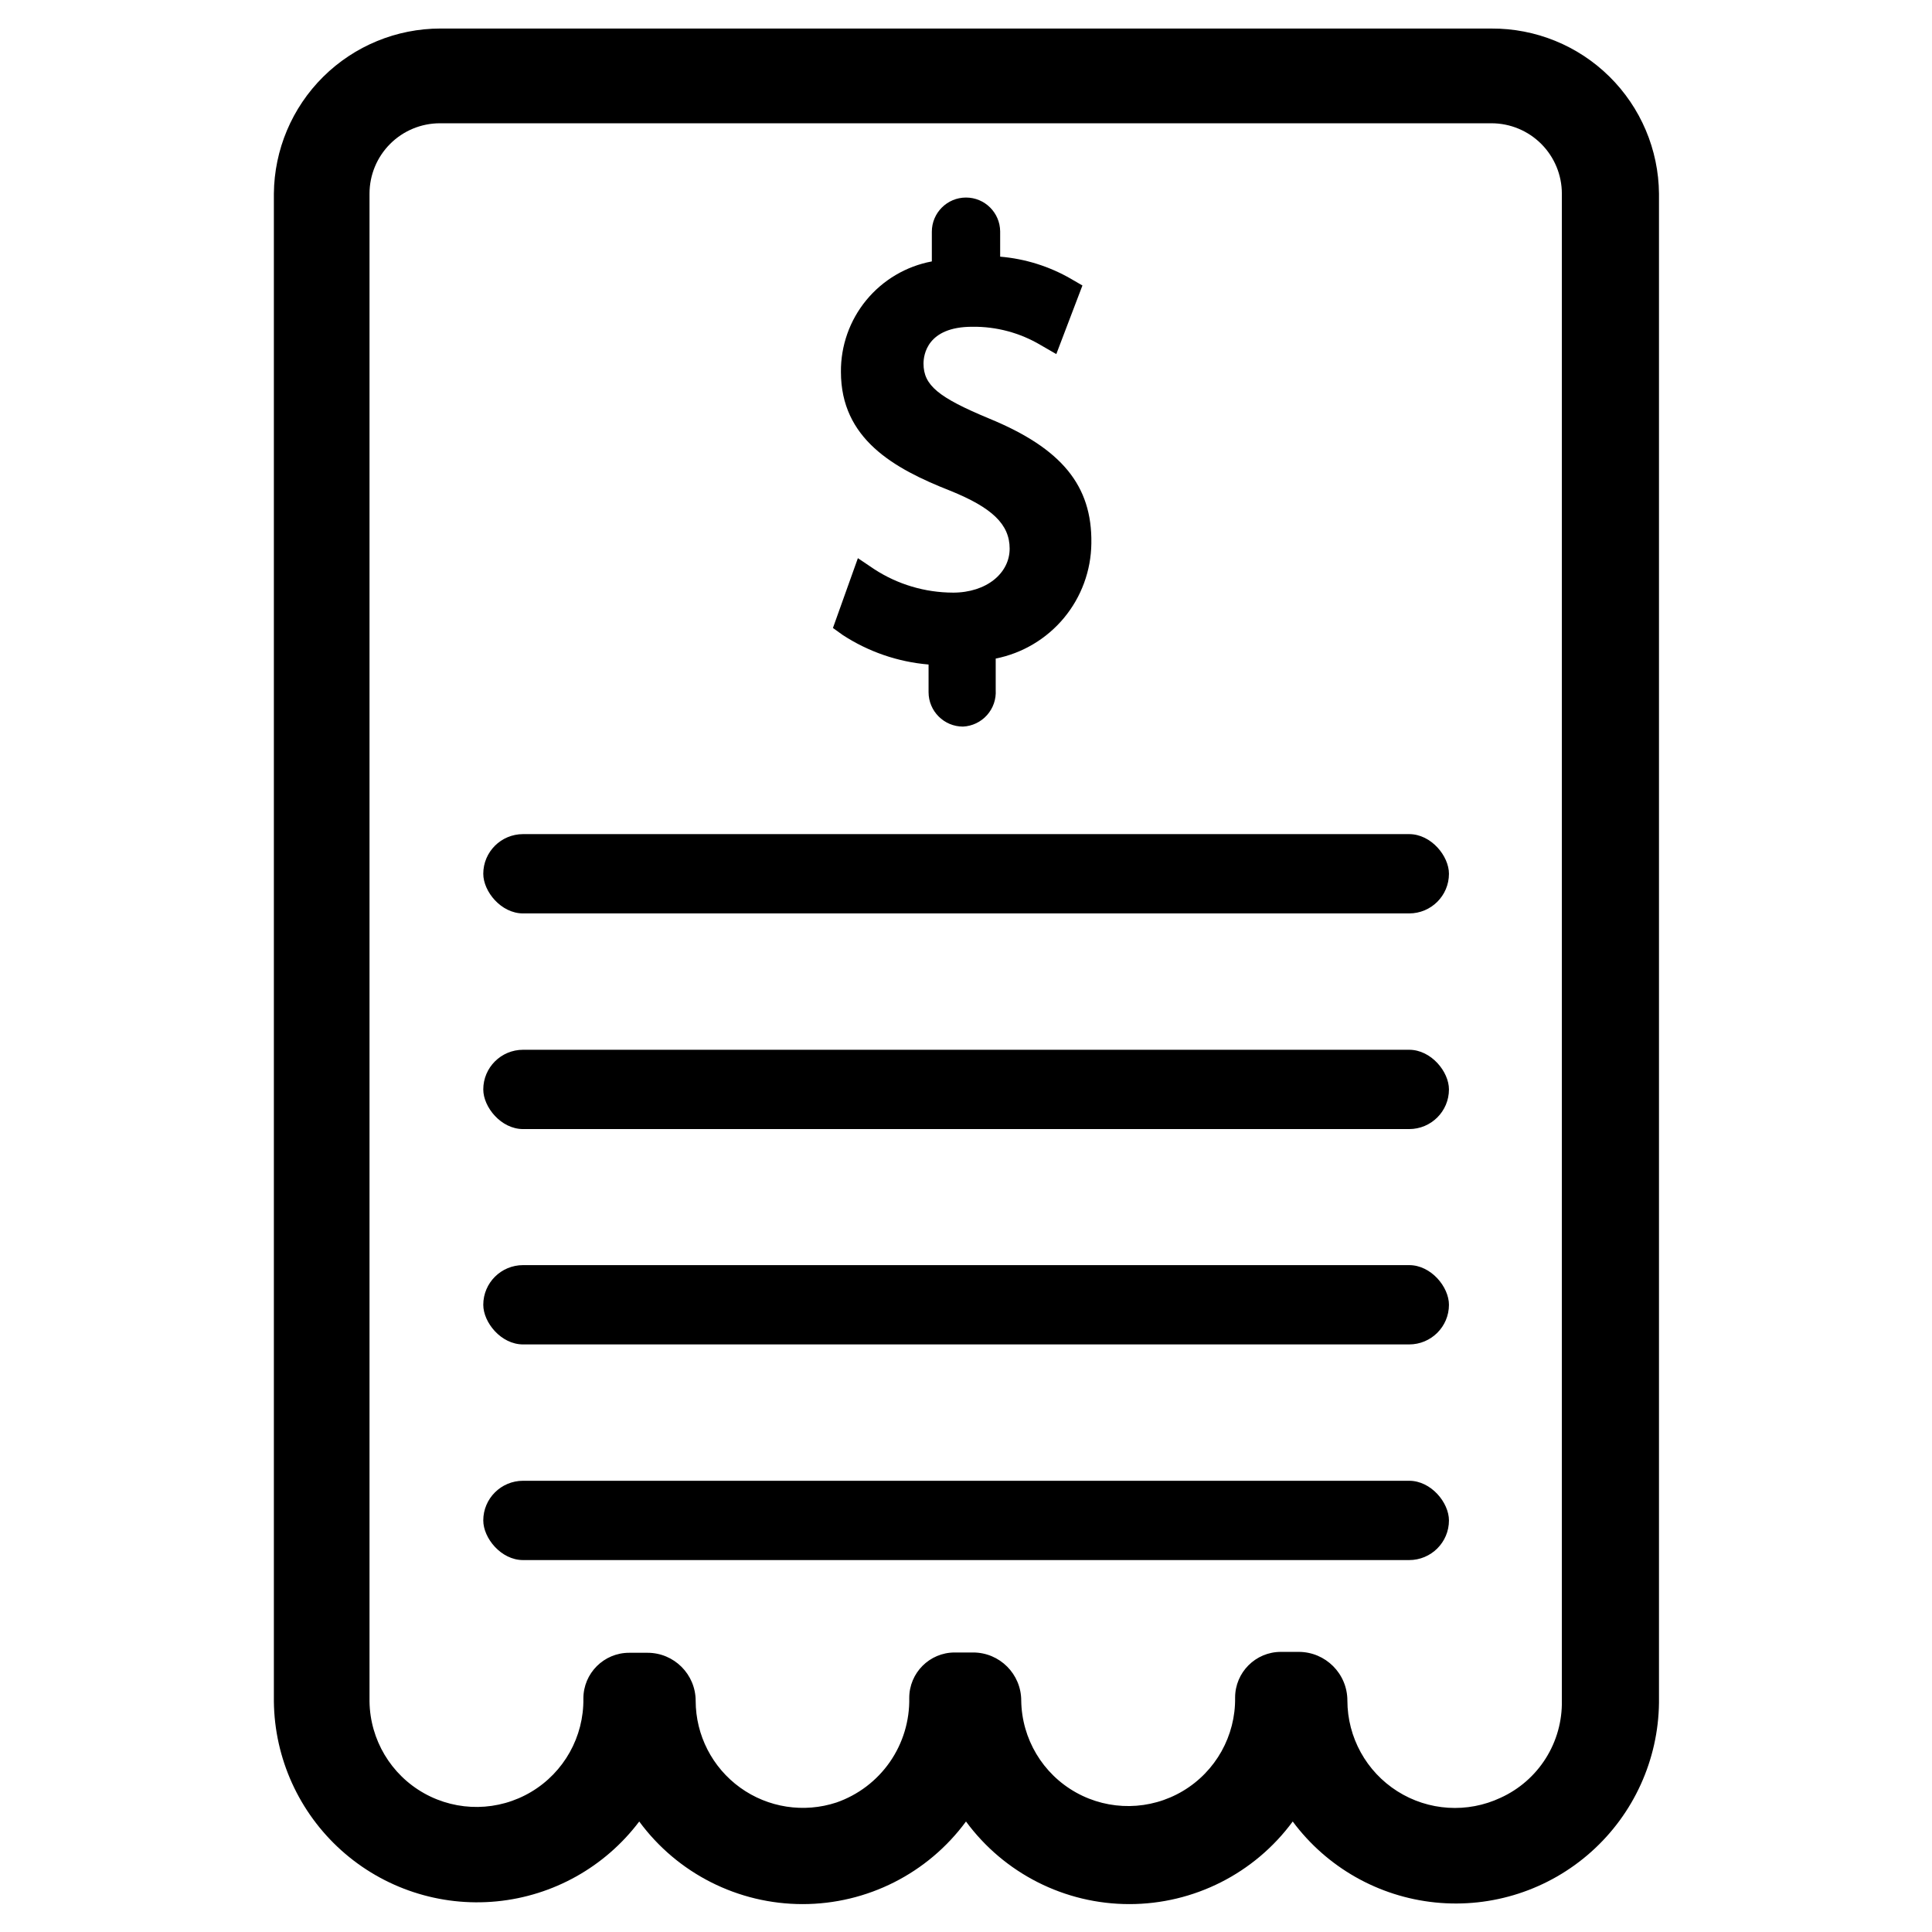
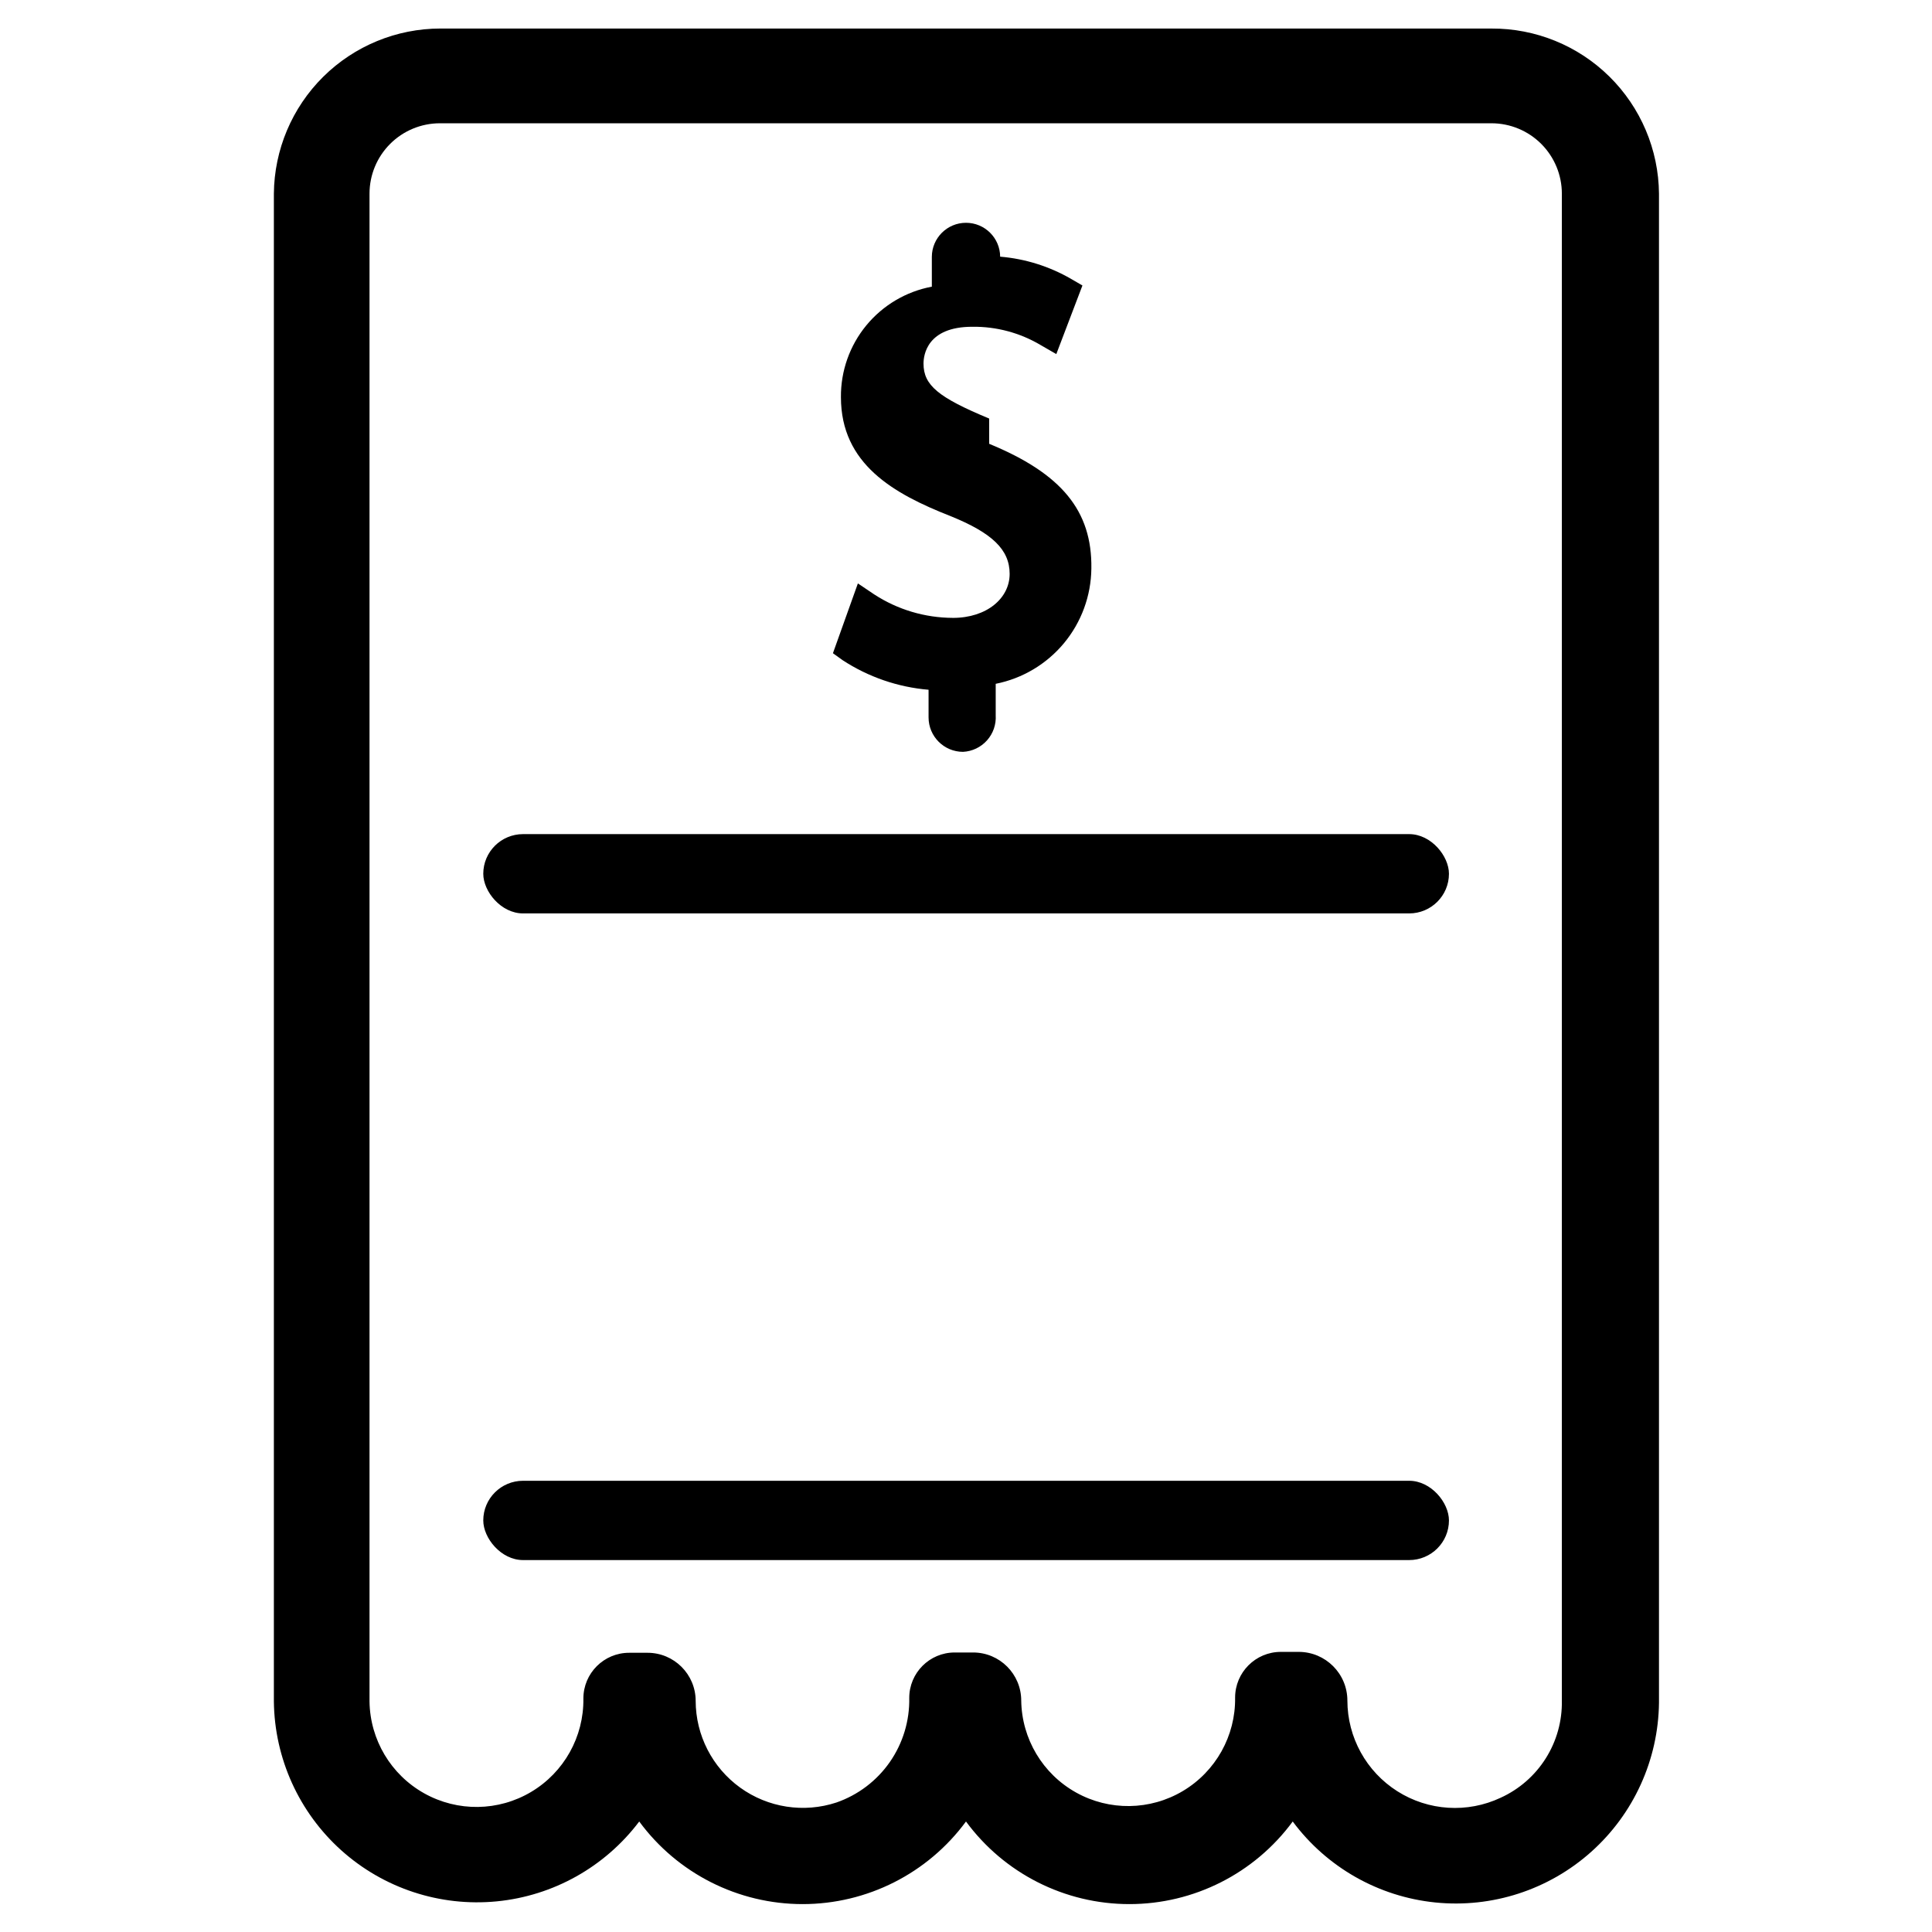
<svg xmlns="http://www.w3.org/2000/svg" fill="#000000" width="800px" height="800px" version="1.1" viewBox="144 144 512 512">
  <g>
    <path d="m539.25 151.56h-278.51c-11.645 0-22.816 4.598-31.09 12.793-8.27 8.199-12.969 19.332-13.07 30.973v399.59c0.172 15.074 6.66 29.383 17.879 39.453 11.223 10.066 26.148 14.969 41.152 13.516 15.008-1.453 28.715-9.133 37.793-21.168 10.133 13.766 26.207 21.891 43.297 21.891s33.164-8.125 43.297-21.891c10.133 13.766 26.203 21.891 43.293 21.891 17.094 0 33.164-8.125 43.297-21.891 9.02 12.141 22.727 19.926 37.77 21.457s30.035-3.332 41.312-13.402c11.281-10.07 17.805-24.422 17.98-39.539v-399.9c-0.102-11.684-4.836-22.852-13.156-31.055-8.32-8.203-19.555-12.773-31.242-12.711zm18.656 442.57v0.551-0.004c0.105 5.406-1.375 10.723-4.258 15.297-2.883 4.574-7.039 8.207-11.957 10.445-8.82 4.148-19.145 3.5-27.379-1.719-8.23-5.215-13.227-14.277-13.242-24.023 0-7.129-5.777-12.91-12.91-12.91h-4.723c-6.695 0-12.121 5.43-12.121 12.125 0.141 10.125-5.133 19.555-13.828 24.738-8.699 5.184-19.504 5.336-28.34 0.395-8.84-4.941-14.371-14.223-14.512-24.348 0-7.043-5.711-12.75-12.754-12.75h-4.879c-6.652 0-12.043 5.391-12.043 12.043 0.117 6.062-1.684 12.008-5.144 16.988-3.465 4.977-8.418 8.73-14.145 10.723-8.648 2.848-18.137 1.383-25.523-3.945-7.383-5.328-11.77-13.871-11.789-22.977 0-7.043-5.711-12.754-12.754-12.754h-4.879c-6.695 0-12.125 5.426-12.125 12.121 0.141 10.125-5.129 19.559-13.828 24.742-8.695 5.184-19.5 5.332-28.34 0.391-8.836-4.938-14.367-14.219-14.508-24.344v-399.59c0-4.945 1.965-9.691 5.465-13.191 3.496-3.496 8.242-5.465 13.191-5.465h278.67c4.949 0 9.695 1.969 13.191 5.465 3.5 3.5 5.465 8.246 5.465 13.191z" />
-     <path d="m282.62 479.27h234.82c5.824 0 10.547 5.805 10.547 10.508 0 5.805-4.723 10.508-10.547 10.508h-234.82c-5.824 0-10.547-5.805-10.547-10.508 0-5.805 4.723-10.508 10.547-10.508z" />
    <path d="m282.62 536.42h234.82c5.824 0 10.547 5.805 10.547 10.508 0 5.805-4.723 10.508-10.547 10.508h-234.82c-5.824 0-10.547-5.805-10.547-10.508 0-5.805 4.723-10.508 10.547-10.508z" />
-     <path d="m282.62 422.2h234.82c5.824 0 10.547 5.805 10.547 10.508 0 5.805-4.723 10.508-10.547 10.508h-234.82c-5.824 0-10.547-5.805-10.547-10.508 0-5.805 4.723-10.508 10.547-10.508z" />
    <path d="m282.62 365.05h234.82c5.824 0 10.547 5.805 10.547 10.508 0 5.805-4.723 10.508-10.547 10.508h-234.82c-5.824 0-10.547-5.805-10.547-10.508 0-5.805 4.723-10.508 10.547-10.508z" />
-     <path d="m406.14 254.92c-13.461-5.59-17.398-8.816-17.398-14.562 0-2.281 0.945-9.762 12.91-9.762 6.394-0.086 12.688 1.605 18.184 4.879l4.094 2.363 6.926-18.184-2.992-1.73 0.004-0.004c-5.762-3.332-12.188-5.348-18.816-5.902v-6.691c-0.043-4.969-4.082-8.977-9.051-8.977-5 0-9.055 4.055-9.055 9.055v7.871c-6.812 1.277-12.961 4.91-17.367 10.266-4.406 5.352-6.785 12.086-6.723 19.02 0 17.711 13.934 25.586 28.969 31.488 11.098 4.488 15.742 8.895 15.742 15.352 0 6.453-6.062 11.652-15.035 11.652l0.004-0.004c-7.406-0.02-14.652-2.176-20.859-6.219l-4.328-2.914-6.613 18.5 2.519 1.812h-0.004c6.836 4.481 14.684 7.188 22.828 7.871v7.32c0 5.043 4.09 9.133 9.133 9.133 2.438-0.121 4.727-1.215 6.352-3.035 1.629-1.816 2.457-4.211 2.309-6.648v-8.344c7.09-1.41 13.477-5.215 18.094-10.773 4.613-5.562 7.176-12.543 7.254-19.77 0.234-15.352-7.949-25.191-27.078-33.062z" />
+     <path d="m406.14 254.92c-13.461-5.59-17.398-8.816-17.398-14.562 0-2.281 0.945-9.762 12.91-9.762 6.394-0.086 12.688 1.605 18.184 4.879l4.094 2.363 6.926-18.184-2.992-1.73 0.004-0.004c-5.762-3.332-12.188-5.348-18.816-5.902c-0.043-4.969-4.082-8.977-9.051-8.977-5 0-9.055 4.055-9.055 9.055v7.871c-6.812 1.277-12.961 4.91-17.367 10.266-4.406 5.352-6.785 12.086-6.723 19.02 0 17.711 13.934 25.586 28.969 31.488 11.098 4.488 15.742 8.895 15.742 15.352 0 6.453-6.062 11.652-15.035 11.652l0.004-0.004c-7.406-0.02-14.652-2.176-20.859-6.219l-4.328-2.914-6.613 18.5 2.519 1.812h-0.004c6.836 4.481 14.684 7.188 22.828 7.871v7.32c0 5.043 4.09 9.133 9.133 9.133 2.438-0.121 4.727-1.215 6.352-3.035 1.629-1.816 2.457-4.211 2.309-6.648v-8.344c7.09-1.41 13.477-5.215 18.094-10.773 4.613-5.562 7.176-12.543 7.254-19.77 0.234-15.352-7.949-25.191-27.078-33.062z" />
  </g>
</svg>